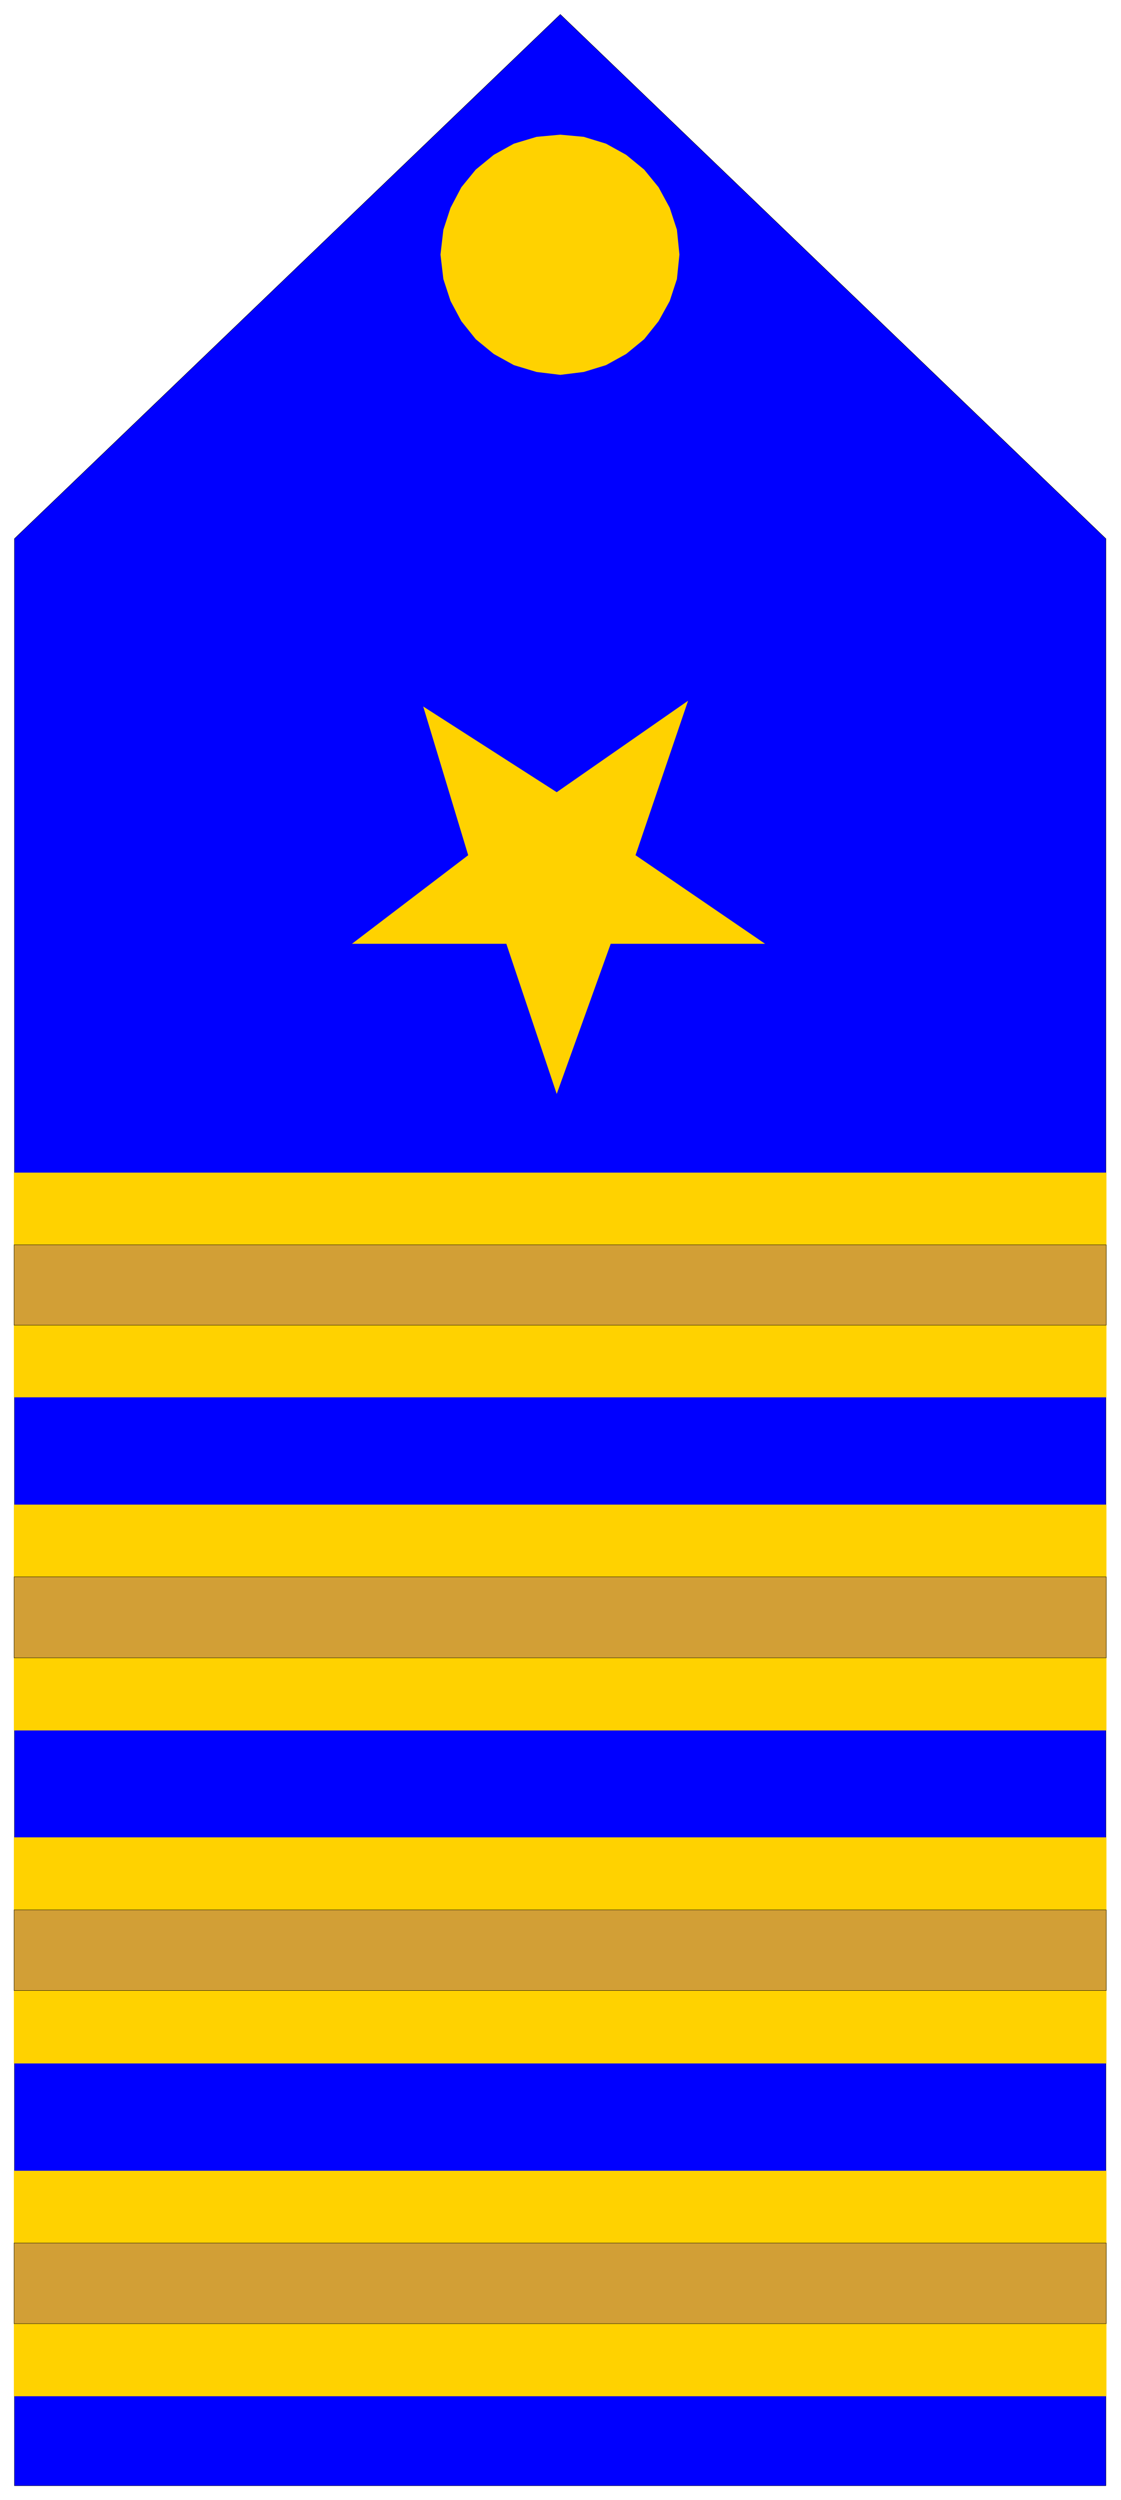
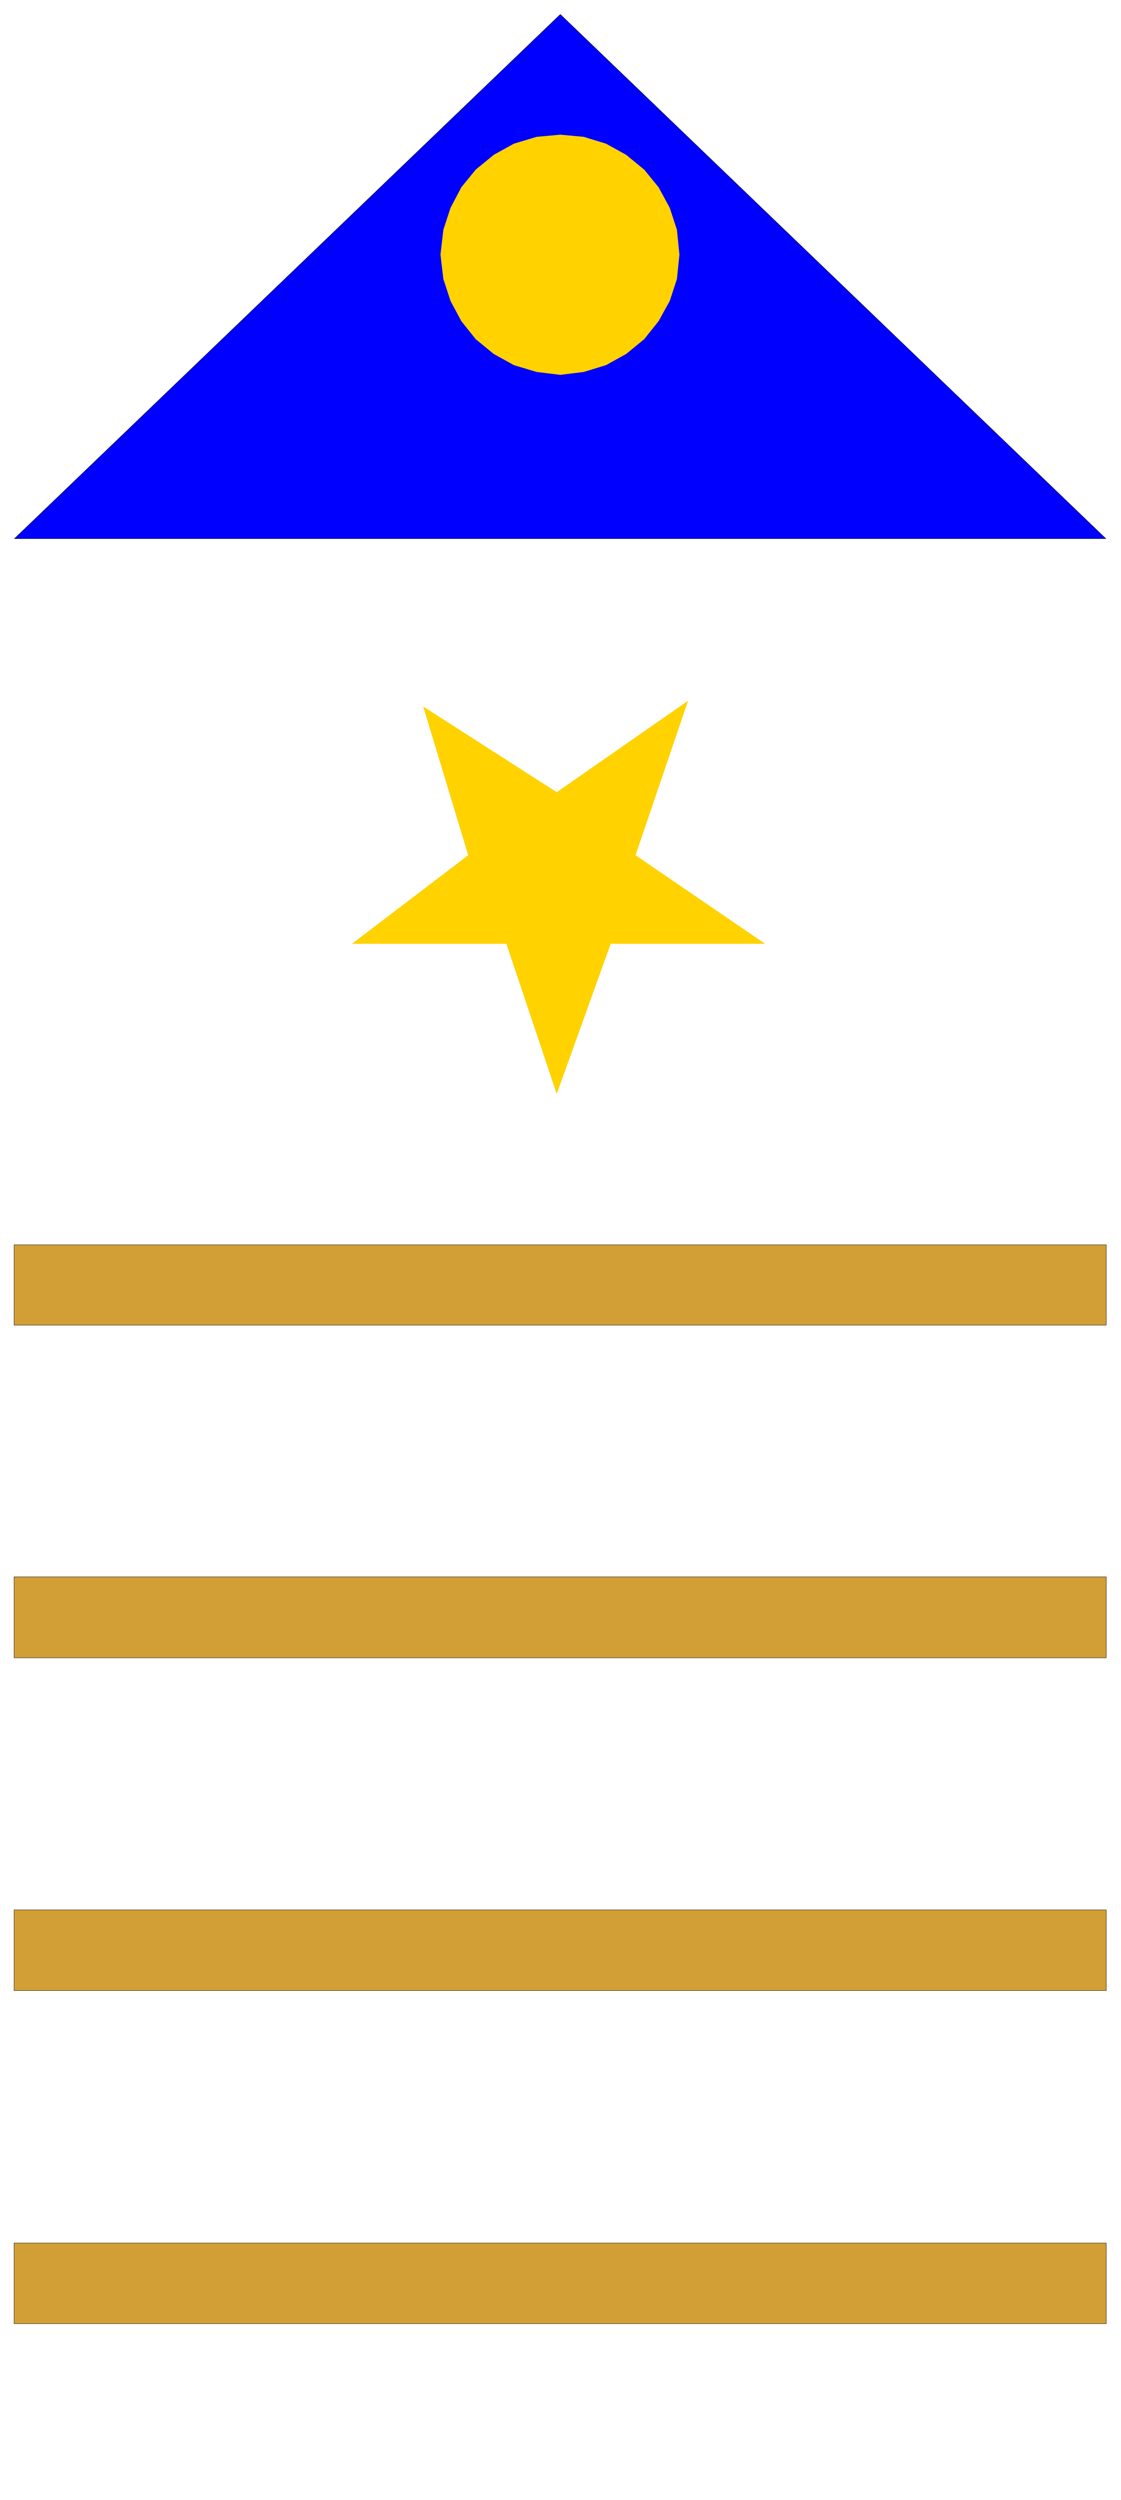
<svg xmlns="http://www.w3.org/2000/svg" width="493.465" height="1099.881" fill-rule="evenodd" stroke-linecap="round" preserveAspectRatio="none" viewBox="0 0 3115 6943">
  <style>.pen0{stroke:#000;stroke-width:1;stroke-linejoin:round}.brush2{fill:#ffd200}.pen1{stroke:none}</style>
-   <path d="M40 1496 1557 40l1516 1456v5407H40V1496z" class="pen0" style="fill:#00f" />
+   <path d="M40 1496 1557 40l1516 1456H40V1496z" class="pen0" style="fill:#00f" />
  <path d="m1557 374 65 6 62 19 56 31 50 41 40 49 31 57 20 61 7 69-7 68-20 61-31 56-40 50-50 41-56 31-62 19-65 8-66-8-63-19-56-31-50-41-40-50-30-56-20-61-8-68 8-69 20-61 30-57 40-49 50-41 56-31 63-19 66-6z" class="pen1 brush2" />
-   <path d="M39 4179h3035v626H39v-626zm0 924h3035v627H39v-627zm0 926h3035v625H39v-625zm0-2772h3035v623H39v-623z" class="brush2" style="stroke:#ffd200;stroke-width:1;stroke-linejoin:round" />
  <path d="M39 4379h3035v225H39v-225zm0 1850h3035v224H39v-224zm0-925h3035v224H39v-224zm0-1847h3035v223H39v-223z" class="pen0" style="fill:#d29f36" />
  <path d="m1301 2375-323 246h429l140 417 150-417h429l-360-246 146-429-365 254-371-238 125 413z" class="pen1 brush2" />
</svg>